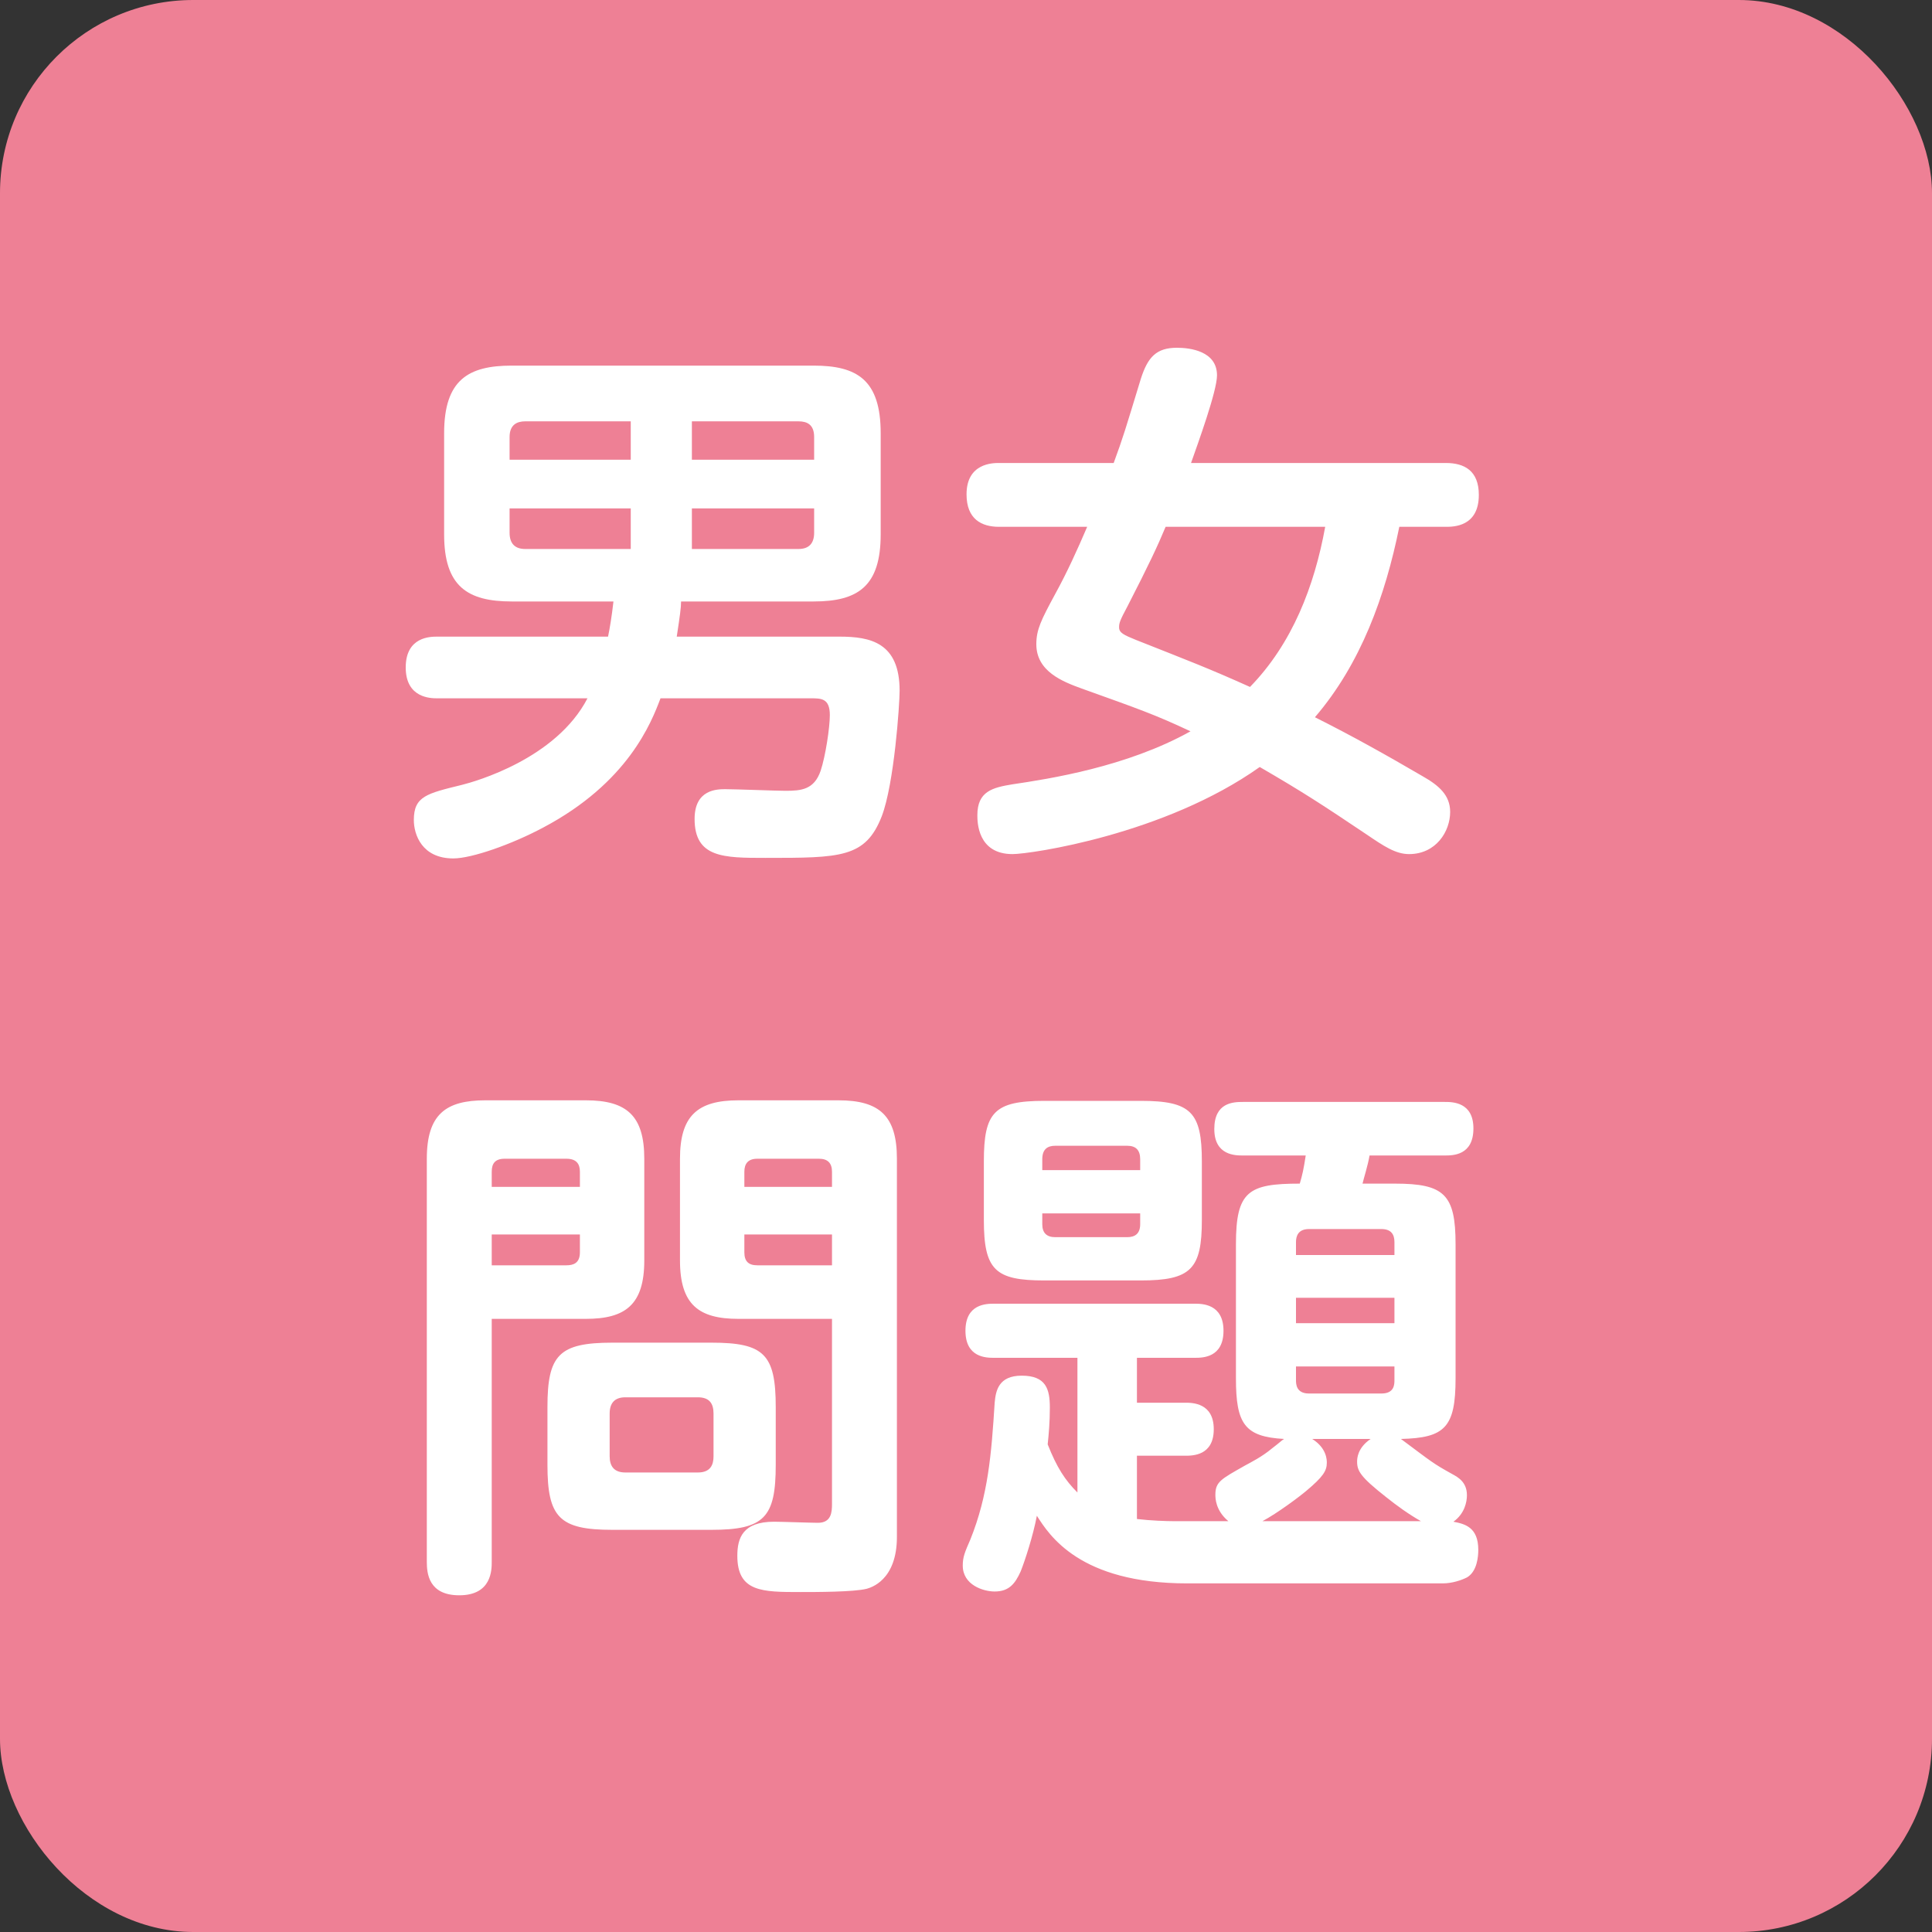
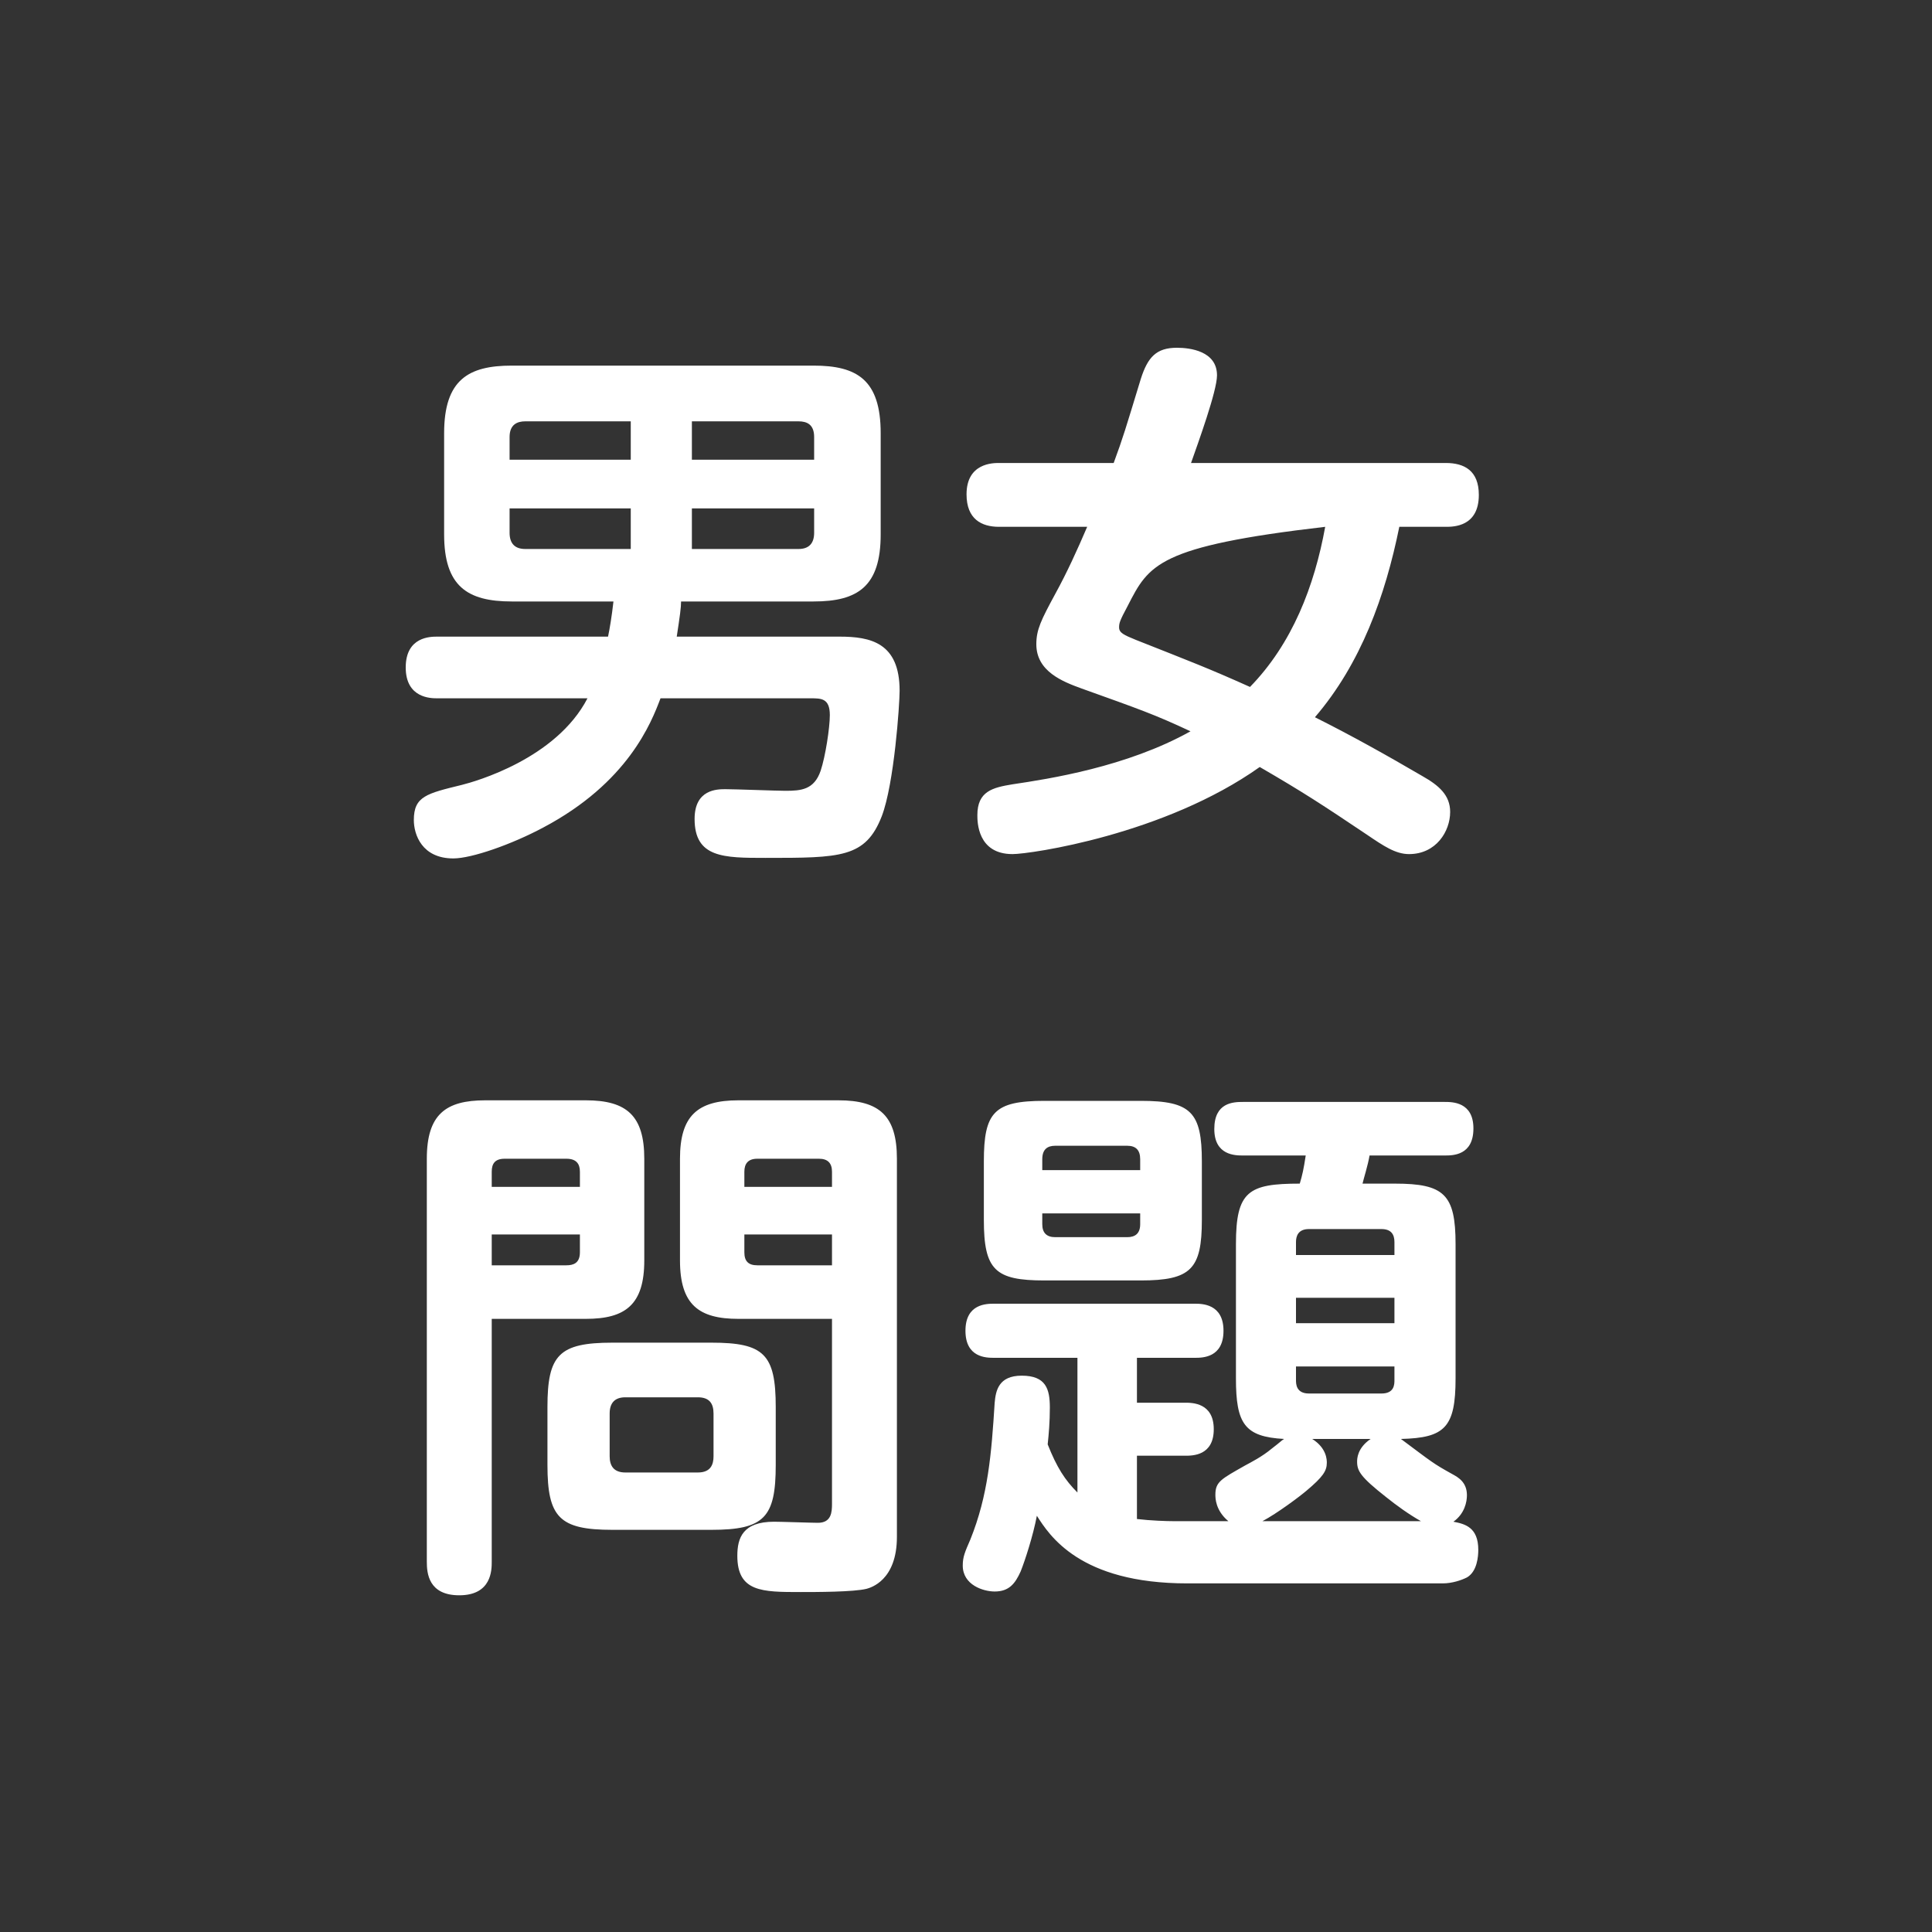
<svg xmlns="http://www.w3.org/2000/svg" width="50px" height="50px" viewBox="0 0 50 50" version="1.1">
  <rect x="0" y="0" width="50" height="50" fill="#333333" stroke="none" />
  <title>ico_divorce</title>
  <desc>Created with Sketch.</desc>
  <defs />
  <g id="Symbols" stroke="none" stroke-width="1" fill="none" fill-rule="evenodd">
    <g id="ico_divorce">
-       <rect id="Rectangle-3" fill="#EE8095" x="0" y="0" width="50" height="50" rx="5" />
-       <path d="M17.514,16.476 L21.728,16.476 C22.526,16.476 23.282,16.63 23.282,17.876 C23.282,18.226 23.142,20.284 22.82,21.124 C22.4,22.202 21.756,22.202 19.81,22.202 C18.732,22.202 17.976,22.202 17.976,21.194 C17.976,20.424 18.564,20.424 18.774,20.424 C19.026,20.424 20.104,20.466 20.328,20.466 C20.734,20.466 21.07,20.438 21.238,19.948 C21.364,19.57 21.476,18.828 21.476,18.506 C21.476,18.072 21.252,18.072 20.986,18.072 L17.094,18.072 C16.856,18.702 16.254,20.256 14.056,21.418 C13.244,21.852 12.208,22.216 11.732,22.216 C10.92,22.216 10.71,21.6 10.71,21.222 C10.71,20.606 11.046,20.536 11.956,20.312 C12.292,20.228 14.392,19.64 15.204,18.072 L11.312,18.072 C11.158,18.072 10.5,18.072 10.5,17.274 C10.5,16.476 11.144,16.476 11.312,16.476 L15.736,16.476 C15.778,16.28 15.834,15.944 15.876,15.566 L13.244,15.566 C12.096,15.566 11.494,15.174 11.494,13.83 L11.494,11.212 C11.494,9.826 12.124,9.462 13.244,9.462 L21.056,9.462 C22.176,9.462 22.792,9.826 22.792,11.212 L22.792,13.83 C22.792,15.174 22.204,15.566 21.056,15.566 L17.626,15.566 C17.626,15.72 17.598,15.93 17.514,16.476 Z M13.188,11.31 L13.188,11.898 L16.324,11.898 L16.324,10.904 L13.594,10.904 C13.384,10.904 13.188,10.988 13.188,11.31 Z M17.906,11.898 L21.07,11.898 L21.07,11.31 C21.07,10.988 20.888,10.904 20.664,10.904 L17.906,10.904 L17.906,11.898 Z M16.324,13.158 L13.188,13.158 L13.188,13.788 C13.188,14.068 13.328,14.208 13.594,14.208 L16.324,14.208 L16.324,13.158 Z M21.07,13.788 L21.07,13.158 L17.906,13.158 L17.906,14.208 L20.664,14.208 C20.93,14.208 21.07,14.068 21.07,13.788 Z M37.418,13.634 L36.214,13.634 C35.85,15.426 35.22,17.176 34.03,18.562 C34.982,19.038 35.906,19.556 36.816,20.088 C37.236,20.326 37.53,20.578 37.53,21.012 C37.53,21.516 37.166,22.104 36.466,22.104 C36.116,22.104 35.808,21.894 35.374,21.6 C34.226,20.83 33.736,20.508 32.602,19.85 C30.138,21.6 26.666,22.104 26.204,22.104 C25.294,22.104 25.294,21.264 25.294,21.096 C25.294,20.48 25.686,20.382 26.204,20.298 C27.142,20.158 29.158,19.85 30.81,18.926 C29.886,18.492 29.48,18.352 27.996,17.82 C27.492,17.638 26.82,17.372 26.82,16.672 C26.82,16.294 26.946,16.042 27.31,15.37 C27.618,14.81 27.884,14.222 28.136,13.634 L25.854,13.634 C25.406,13.634 25.014,13.438 25.014,12.794 C25.014,11.982 25.7,11.982 25.854,11.982 L28.822,11.982 C29.074,11.296 29.116,11.142 29.522,9.812 C29.704,9.238 29.928,9 30.46,9 C30.796,9 31.496,9.084 31.496,9.714 C31.496,10.12 31.006,11.464 30.824,11.982 L37.418,11.982 C37.894,11.982 38.272,12.178 38.272,12.808 C38.272,13.634 37.614,13.634 37.418,13.634 Z M34.296,13.634 L30.166,13.634 C29.956,14.138 29.732,14.614 29.186,15.678 C28.976,16.07 28.962,16.126 28.962,16.238 C28.962,16.378 29.088,16.434 29.396,16.56 C30.81,17.12 31.258,17.288 32.35,17.778 C33.442,16.658 34.016,15.174 34.296,13.634 Z M21.532,34.132 L19.11,34.132 C18.088,34.132 17.598,33.768 17.598,32.62 L17.598,29.988 C17.598,28.882 18.046,28.476 19.11,28.476 L21.7,28.476 C22.764,28.476 23.212,28.882 23.212,29.988 L23.212,39.774 C23.212,40.908 22.526,41.09 22.428,41.118 C22.092,41.202 21.112,41.202 20.72,41.202 C19.726,41.202 19.082,41.202 19.082,40.264 C19.082,39.802 19.222,39.382 20.034,39.382 C20.216,39.382 21,39.41 21.168,39.41 C21.518,39.41 21.532,39.13 21.532,38.92 L21.532,34.132 Z M19.264,30.716 L21.532,30.716 L21.532,30.324 C21.532,30.1 21.42,29.988 21.196,29.988 L19.6,29.988 C19.362,29.988 19.264,30.114 19.264,30.324 L19.264,30.716 Z M19.6,32.746 L21.532,32.746 L21.532,31.948 L19.264,31.948 L19.264,32.41 C19.264,32.648 19.376,32.746 19.6,32.746 Z M20.076,36.414 L20.076,37.912 C20.076,39.27 19.782,39.592 18.41,39.592 L15.848,39.592 C14.476,39.592 14.168,39.27 14.168,37.912 L14.168,36.414 C14.168,35.07 14.462,34.748 15.848,34.748 L18.41,34.748 C19.768,34.748 20.076,35.042 20.076,36.414 Z M18.466,37.688 L18.466,36.582 C18.466,36.316 18.354,36.162 18.06,36.162 L16.184,36.162 C15.904,36.162 15.778,36.316 15.778,36.582 L15.778,37.688 C15.778,37.926 15.876,38.108 16.184,38.108 L18.06,38.108 C18.396,38.108 18.466,37.898 18.466,37.688 Z M12.726,34.132 L12.726,40.418 C12.726,40.628 12.726,41.286 11.886,41.286 C11.088,41.286 11.046,40.712 11.046,40.418 L11.046,29.988 C11.046,28.84 11.536,28.476 12.558,28.476 L15.162,28.476 C16.226,28.476 16.674,28.882 16.674,29.988 L16.674,32.62 C16.674,33.768 16.184,34.132 15.162,34.132 L12.726,34.132 Z M12.726,30.716 L15.008,30.716 L15.008,30.324 C15.008,30.114 14.91,29.988 14.658,29.988 L13.062,29.988 C12.81,29.988 12.726,30.114 12.726,30.324 L12.726,30.716 Z M12.726,31.948 L12.726,32.746 L14.658,32.746 C14.84,32.746 15.008,32.69 15.008,32.41 L15.008,31.948 L12.726,31.948 Z M31.986,35.672 L31.986,32.2 C31.986,30.828 32.308,30.632 33.638,30.632 C33.708,30.394 33.736,30.268 33.792,29.904 L32.168,29.904 C31.972,29.904 31.426,29.904 31.426,29.218 C31.426,28.532 31.916,28.518 32.168,28.518 L37.39,28.518 C37.586,28.518 38.132,28.518 38.132,29.204 C38.132,29.904 37.6,29.904 37.39,29.904 L35.444,29.904 C35.402,30.156 35.29,30.506 35.262,30.632 L36.102,30.632 C37.376,30.632 37.67,30.912 37.67,32.2 L37.67,35.672 C37.67,36.946 37.39,37.212 36.256,37.24 C37.082,37.856 37.082,37.87 37.586,38.15 C37.74,38.234 37.964,38.36 37.964,38.696 C37.964,38.864 37.908,39.172 37.614,39.382 C37.908,39.438 38.258,39.522 38.258,40.11 C38.258,40.278 38.23,40.67 37.964,40.824 C37.824,40.894 37.586,40.978 37.334,40.978 L30.726,40.978 C27.94,40.978 27.156,39.732 26.834,39.228 C26.736,39.746 26.526,40.39 26.414,40.67 C26.274,40.978 26.12,41.188 25.742,41.188 C25.448,41.188 24.916,41.02 24.916,40.516 C24.916,40.292 24.972,40.166 25.112,39.844 C25.574,38.696 25.658,37.632 25.742,36.302 C25.77,35.994 25.84,35.602 26.442,35.602 C27.072,35.602 27.17,35.952 27.17,36.428 C27.17,36.806 27.142,37.114 27.114,37.38 C27.352,37.982 27.562,38.304 27.884,38.626 L27.884,35.14 L25.728,35.14 C25.532,35.14 24.986,35.14 24.986,34.44 C24.986,33.74 25.532,33.74 25.728,33.74 L30.922,33.74 C31.104,33.74 31.664,33.74 31.664,34.44 C31.664,35.14 31.118,35.14 30.922,35.14 L29.424,35.14 L29.424,36.302 L30.67,36.302 C30.852,36.302 31.412,36.302 31.412,36.988 C31.412,37.674 30.866,37.674 30.67,37.674 L29.424,37.674 L29.424,39.312 C29.774,39.354 30.194,39.368 30.376,39.368 L31.79,39.368 C31.454,39.088 31.454,38.766 31.454,38.682 C31.454,38.346 31.608,38.276 32.224,37.926 C32.378,37.842 32.658,37.702 32.91,37.492 C33.148,37.31 33.162,37.282 33.232,37.24 C32.21,37.184 31.986,36.848 31.986,35.672 Z M36.088,34.244 L36.088,33.586 L33.54,33.586 L33.54,34.244 L36.088,34.244 Z M36.088,35.364 L33.54,35.364 L33.54,35.714 C33.54,35.812 33.54,36.064 33.876,36.064 L35.752,36.064 C36.088,36.064 36.088,35.826 36.088,35.714 L36.088,35.364 Z M35.472,37.24 L33.96,37.24 C34.338,37.478 34.338,37.786 34.338,37.856 C34.338,38.066 34.24,38.22 33.806,38.584 C33.624,38.738 33.064,39.158 32.672,39.368 L36.774,39.368 C36.452,39.186 36.144,38.962 35.864,38.738 C35.206,38.22 35.122,38.066 35.122,37.828 C35.122,37.758 35.122,37.478 35.472,37.24 Z M33.54,32.144 L33.54,32.48 L36.088,32.48 L36.088,32.144 C36.088,31.948 36.004,31.808 35.752,31.808 L33.876,31.808 C33.596,31.808 33.54,31.99 33.54,32.144 Z M31.104,30.058 L31.104,31.57 C31.104,32.844 30.824,33.138 29.522,33.138 L27.03,33.138 C25.756,33.138 25.462,32.872 25.462,31.57 L25.462,30.058 C25.462,28.784 25.728,28.49 27.03,28.49 L29.522,28.49 C30.824,28.49 31.104,28.784 31.104,30.058 Z M26.974,30.002 L26.974,30.282 L29.508,30.282 L29.508,30.002 C29.508,29.764 29.396,29.652 29.172,29.652 L27.31,29.652 C27.1,29.652 26.974,29.75 26.974,30.002 Z M29.508,31.402 L26.974,31.402 L26.974,31.682 C26.974,31.906 27.086,32.018 27.31,32.018 L29.172,32.018 C29.382,32.018 29.508,31.92 29.508,31.682 L29.508,31.402 Z" id="男女-問題" fill="#FFFFFF" />
+       <path d="M17.514,16.476 L21.728,16.476 C22.526,16.476 23.282,16.63 23.282,17.876 C23.282,18.226 23.142,20.284 22.82,21.124 C22.4,22.202 21.756,22.202 19.81,22.202 C18.732,22.202 17.976,22.202 17.976,21.194 C17.976,20.424 18.564,20.424 18.774,20.424 C19.026,20.424 20.104,20.466 20.328,20.466 C20.734,20.466 21.07,20.438 21.238,19.948 C21.364,19.57 21.476,18.828 21.476,18.506 C21.476,18.072 21.252,18.072 20.986,18.072 L17.094,18.072 C16.856,18.702 16.254,20.256 14.056,21.418 C13.244,21.852 12.208,22.216 11.732,22.216 C10.92,22.216 10.71,21.6 10.71,21.222 C10.71,20.606 11.046,20.536 11.956,20.312 C12.292,20.228 14.392,19.64 15.204,18.072 L11.312,18.072 C11.158,18.072 10.5,18.072 10.5,17.274 C10.5,16.476 11.144,16.476 11.312,16.476 L15.736,16.476 C15.778,16.28 15.834,15.944 15.876,15.566 L13.244,15.566 C12.096,15.566 11.494,15.174 11.494,13.83 L11.494,11.212 C11.494,9.826 12.124,9.462 13.244,9.462 L21.056,9.462 C22.176,9.462 22.792,9.826 22.792,11.212 L22.792,13.83 C22.792,15.174 22.204,15.566 21.056,15.566 L17.626,15.566 C17.626,15.72 17.598,15.93 17.514,16.476 Z M13.188,11.31 L13.188,11.898 L16.324,11.898 L16.324,10.904 L13.594,10.904 C13.384,10.904 13.188,10.988 13.188,11.31 Z M17.906,11.898 L21.07,11.898 L21.07,11.31 C21.07,10.988 20.888,10.904 20.664,10.904 L17.906,10.904 L17.906,11.898 Z M16.324,13.158 L13.188,13.158 L13.188,13.788 C13.188,14.068 13.328,14.208 13.594,14.208 L16.324,14.208 L16.324,13.158 Z M21.07,13.788 L21.07,13.158 L17.906,13.158 L17.906,14.208 L20.664,14.208 C20.93,14.208 21.07,14.068 21.07,13.788 Z M37.418,13.634 L36.214,13.634 C35.85,15.426 35.22,17.176 34.03,18.562 C34.982,19.038 35.906,19.556 36.816,20.088 C37.236,20.326 37.53,20.578 37.53,21.012 C37.53,21.516 37.166,22.104 36.466,22.104 C36.116,22.104 35.808,21.894 35.374,21.6 C34.226,20.83 33.736,20.508 32.602,19.85 C30.138,21.6 26.666,22.104 26.204,22.104 C25.294,22.104 25.294,21.264 25.294,21.096 C25.294,20.48 25.686,20.382 26.204,20.298 C27.142,20.158 29.158,19.85 30.81,18.926 C29.886,18.492 29.48,18.352 27.996,17.82 C27.492,17.638 26.82,17.372 26.82,16.672 C26.82,16.294 26.946,16.042 27.31,15.37 C27.618,14.81 27.884,14.222 28.136,13.634 L25.854,13.634 C25.406,13.634 25.014,13.438 25.014,12.794 C25.014,11.982 25.7,11.982 25.854,11.982 L28.822,11.982 C29.074,11.296 29.116,11.142 29.522,9.812 C29.704,9.238 29.928,9 30.46,9 C30.796,9 31.496,9.084 31.496,9.714 C31.496,10.12 31.006,11.464 30.824,11.982 L37.418,11.982 C37.894,11.982 38.272,12.178 38.272,12.808 C38.272,13.634 37.614,13.634 37.418,13.634 Z M34.296,13.634 C29.956,14.138 29.732,14.614 29.186,15.678 C28.976,16.07 28.962,16.126 28.962,16.238 C28.962,16.378 29.088,16.434 29.396,16.56 C30.81,17.12 31.258,17.288 32.35,17.778 C33.442,16.658 34.016,15.174 34.296,13.634 Z M21.532,34.132 L19.11,34.132 C18.088,34.132 17.598,33.768 17.598,32.62 L17.598,29.988 C17.598,28.882 18.046,28.476 19.11,28.476 L21.7,28.476 C22.764,28.476 23.212,28.882 23.212,29.988 L23.212,39.774 C23.212,40.908 22.526,41.09 22.428,41.118 C22.092,41.202 21.112,41.202 20.72,41.202 C19.726,41.202 19.082,41.202 19.082,40.264 C19.082,39.802 19.222,39.382 20.034,39.382 C20.216,39.382 21,39.41 21.168,39.41 C21.518,39.41 21.532,39.13 21.532,38.92 L21.532,34.132 Z M19.264,30.716 L21.532,30.716 L21.532,30.324 C21.532,30.1 21.42,29.988 21.196,29.988 L19.6,29.988 C19.362,29.988 19.264,30.114 19.264,30.324 L19.264,30.716 Z M19.6,32.746 L21.532,32.746 L21.532,31.948 L19.264,31.948 L19.264,32.41 C19.264,32.648 19.376,32.746 19.6,32.746 Z M20.076,36.414 L20.076,37.912 C20.076,39.27 19.782,39.592 18.41,39.592 L15.848,39.592 C14.476,39.592 14.168,39.27 14.168,37.912 L14.168,36.414 C14.168,35.07 14.462,34.748 15.848,34.748 L18.41,34.748 C19.768,34.748 20.076,35.042 20.076,36.414 Z M18.466,37.688 L18.466,36.582 C18.466,36.316 18.354,36.162 18.06,36.162 L16.184,36.162 C15.904,36.162 15.778,36.316 15.778,36.582 L15.778,37.688 C15.778,37.926 15.876,38.108 16.184,38.108 L18.06,38.108 C18.396,38.108 18.466,37.898 18.466,37.688 Z M12.726,34.132 L12.726,40.418 C12.726,40.628 12.726,41.286 11.886,41.286 C11.088,41.286 11.046,40.712 11.046,40.418 L11.046,29.988 C11.046,28.84 11.536,28.476 12.558,28.476 L15.162,28.476 C16.226,28.476 16.674,28.882 16.674,29.988 L16.674,32.62 C16.674,33.768 16.184,34.132 15.162,34.132 L12.726,34.132 Z M12.726,30.716 L15.008,30.716 L15.008,30.324 C15.008,30.114 14.91,29.988 14.658,29.988 L13.062,29.988 C12.81,29.988 12.726,30.114 12.726,30.324 L12.726,30.716 Z M12.726,31.948 L12.726,32.746 L14.658,32.746 C14.84,32.746 15.008,32.69 15.008,32.41 L15.008,31.948 L12.726,31.948 Z M31.986,35.672 L31.986,32.2 C31.986,30.828 32.308,30.632 33.638,30.632 C33.708,30.394 33.736,30.268 33.792,29.904 L32.168,29.904 C31.972,29.904 31.426,29.904 31.426,29.218 C31.426,28.532 31.916,28.518 32.168,28.518 L37.39,28.518 C37.586,28.518 38.132,28.518 38.132,29.204 C38.132,29.904 37.6,29.904 37.39,29.904 L35.444,29.904 C35.402,30.156 35.29,30.506 35.262,30.632 L36.102,30.632 C37.376,30.632 37.67,30.912 37.67,32.2 L37.67,35.672 C37.67,36.946 37.39,37.212 36.256,37.24 C37.082,37.856 37.082,37.87 37.586,38.15 C37.74,38.234 37.964,38.36 37.964,38.696 C37.964,38.864 37.908,39.172 37.614,39.382 C37.908,39.438 38.258,39.522 38.258,40.11 C38.258,40.278 38.23,40.67 37.964,40.824 C37.824,40.894 37.586,40.978 37.334,40.978 L30.726,40.978 C27.94,40.978 27.156,39.732 26.834,39.228 C26.736,39.746 26.526,40.39 26.414,40.67 C26.274,40.978 26.12,41.188 25.742,41.188 C25.448,41.188 24.916,41.02 24.916,40.516 C24.916,40.292 24.972,40.166 25.112,39.844 C25.574,38.696 25.658,37.632 25.742,36.302 C25.77,35.994 25.84,35.602 26.442,35.602 C27.072,35.602 27.17,35.952 27.17,36.428 C27.17,36.806 27.142,37.114 27.114,37.38 C27.352,37.982 27.562,38.304 27.884,38.626 L27.884,35.14 L25.728,35.14 C25.532,35.14 24.986,35.14 24.986,34.44 C24.986,33.74 25.532,33.74 25.728,33.74 L30.922,33.74 C31.104,33.74 31.664,33.74 31.664,34.44 C31.664,35.14 31.118,35.14 30.922,35.14 L29.424,35.14 L29.424,36.302 L30.67,36.302 C30.852,36.302 31.412,36.302 31.412,36.988 C31.412,37.674 30.866,37.674 30.67,37.674 L29.424,37.674 L29.424,39.312 C29.774,39.354 30.194,39.368 30.376,39.368 L31.79,39.368 C31.454,39.088 31.454,38.766 31.454,38.682 C31.454,38.346 31.608,38.276 32.224,37.926 C32.378,37.842 32.658,37.702 32.91,37.492 C33.148,37.31 33.162,37.282 33.232,37.24 C32.21,37.184 31.986,36.848 31.986,35.672 Z M36.088,34.244 L36.088,33.586 L33.54,33.586 L33.54,34.244 L36.088,34.244 Z M36.088,35.364 L33.54,35.364 L33.54,35.714 C33.54,35.812 33.54,36.064 33.876,36.064 L35.752,36.064 C36.088,36.064 36.088,35.826 36.088,35.714 L36.088,35.364 Z M35.472,37.24 L33.96,37.24 C34.338,37.478 34.338,37.786 34.338,37.856 C34.338,38.066 34.24,38.22 33.806,38.584 C33.624,38.738 33.064,39.158 32.672,39.368 L36.774,39.368 C36.452,39.186 36.144,38.962 35.864,38.738 C35.206,38.22 35.122,38.066 35.122,37.828 C35.122,37.758 35.122,37.478 35.472,37.24 Z M33.54,32.144 L33.54,32.48 L36.088,32.48 L36.088,32.144 C36.088,31.948 36.004,31.808 35.752,31.808 L33.876,31.808 C33.596,31.808 33.54,31.99 33.54,32.144 Z M31.104,30.058 L31.104,31.57 C31.104,32.844 30.824,33.138 29.522,33.138 L27.03,33.138 C25.756,33.138 25.462,32.872 25.462,31.57 L25.462,30.058 C25.462,28.784 25.728,28.49 27.03,28.49 L29.522,28.49 C30.824,28.49 31.104,28.784 31.104,30.058 Z M26.974,30.002 L26.974,30.282 L29.508,30.282 L29.508,30.002 C29.508,29.764 29.396,29.652 29.172,29.652 L27.31,29.652 C27.1,29.652 26.974,29.75 26.974,30.002 Z M29.508,31.402 L26.974,31.402 L26.974,31.682 C26.974,31.906 27.086,32.018 27.31,32.018 L29.172,32.018 C29.382,32.018 29.508,31.92 29.508,31.682 L29.508,31.402 Z" id="男女-問題" fill="#FFFFFF" />
    </g>
  </g>
</svg>